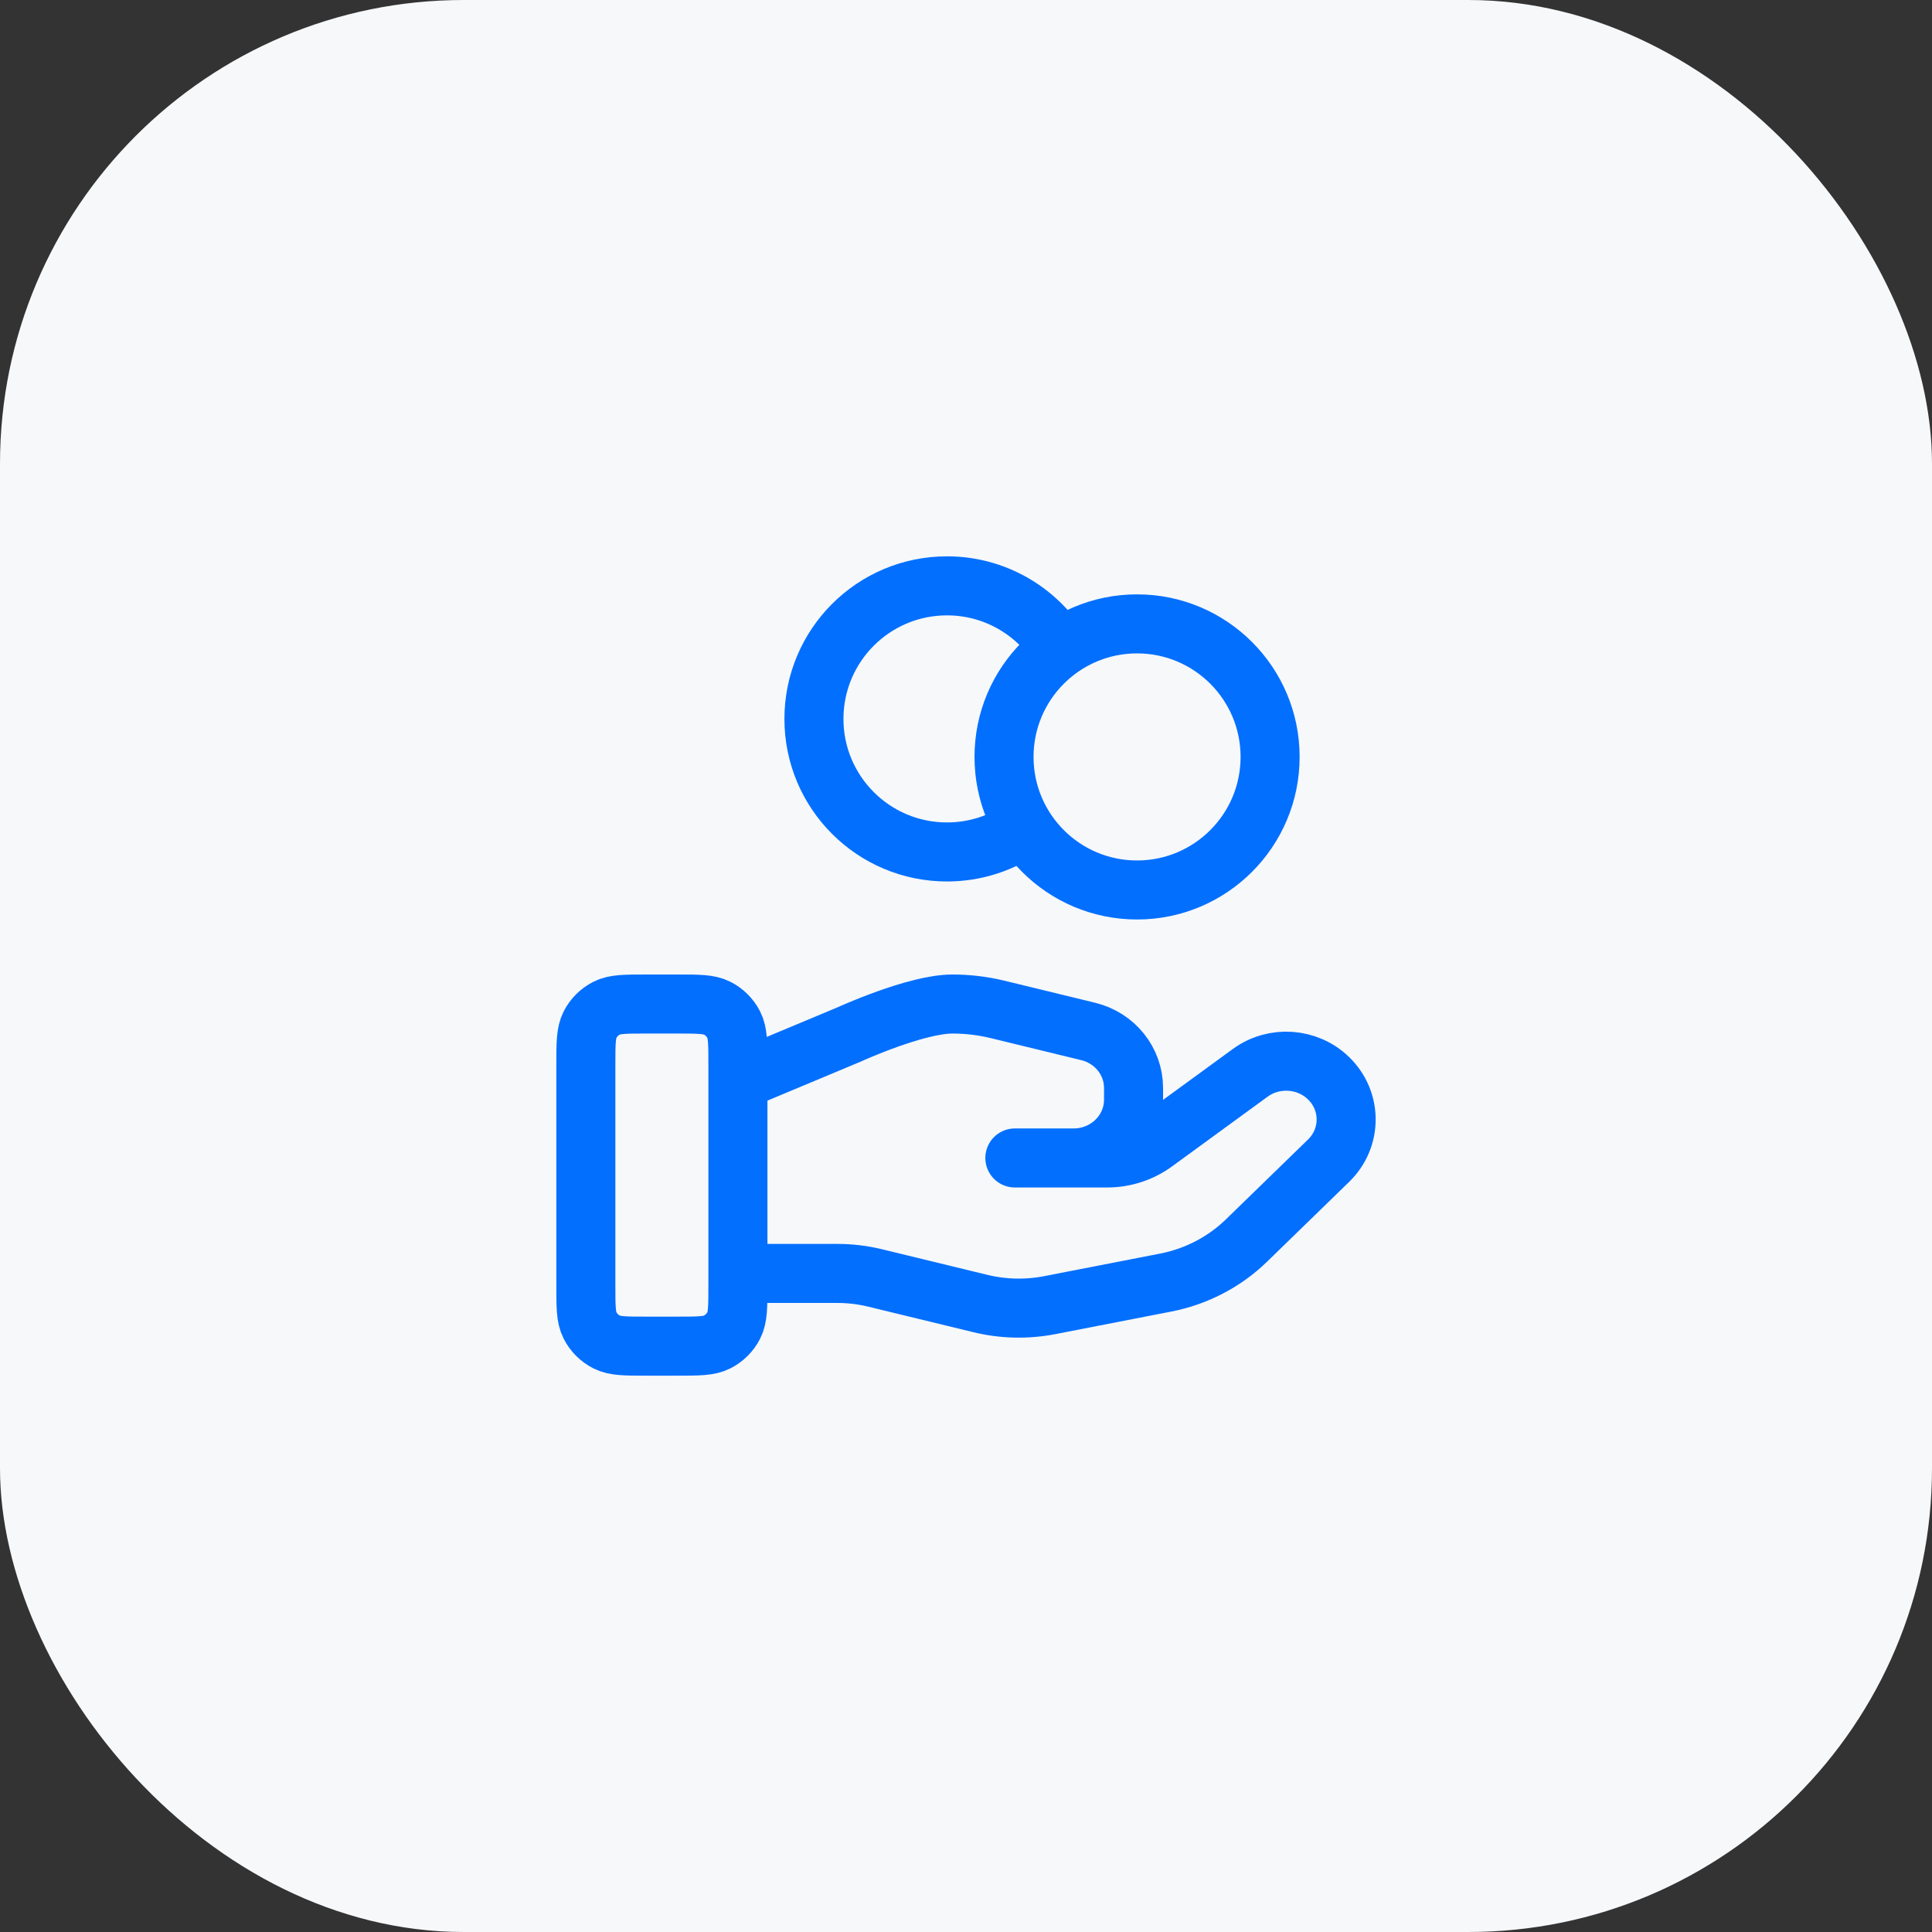
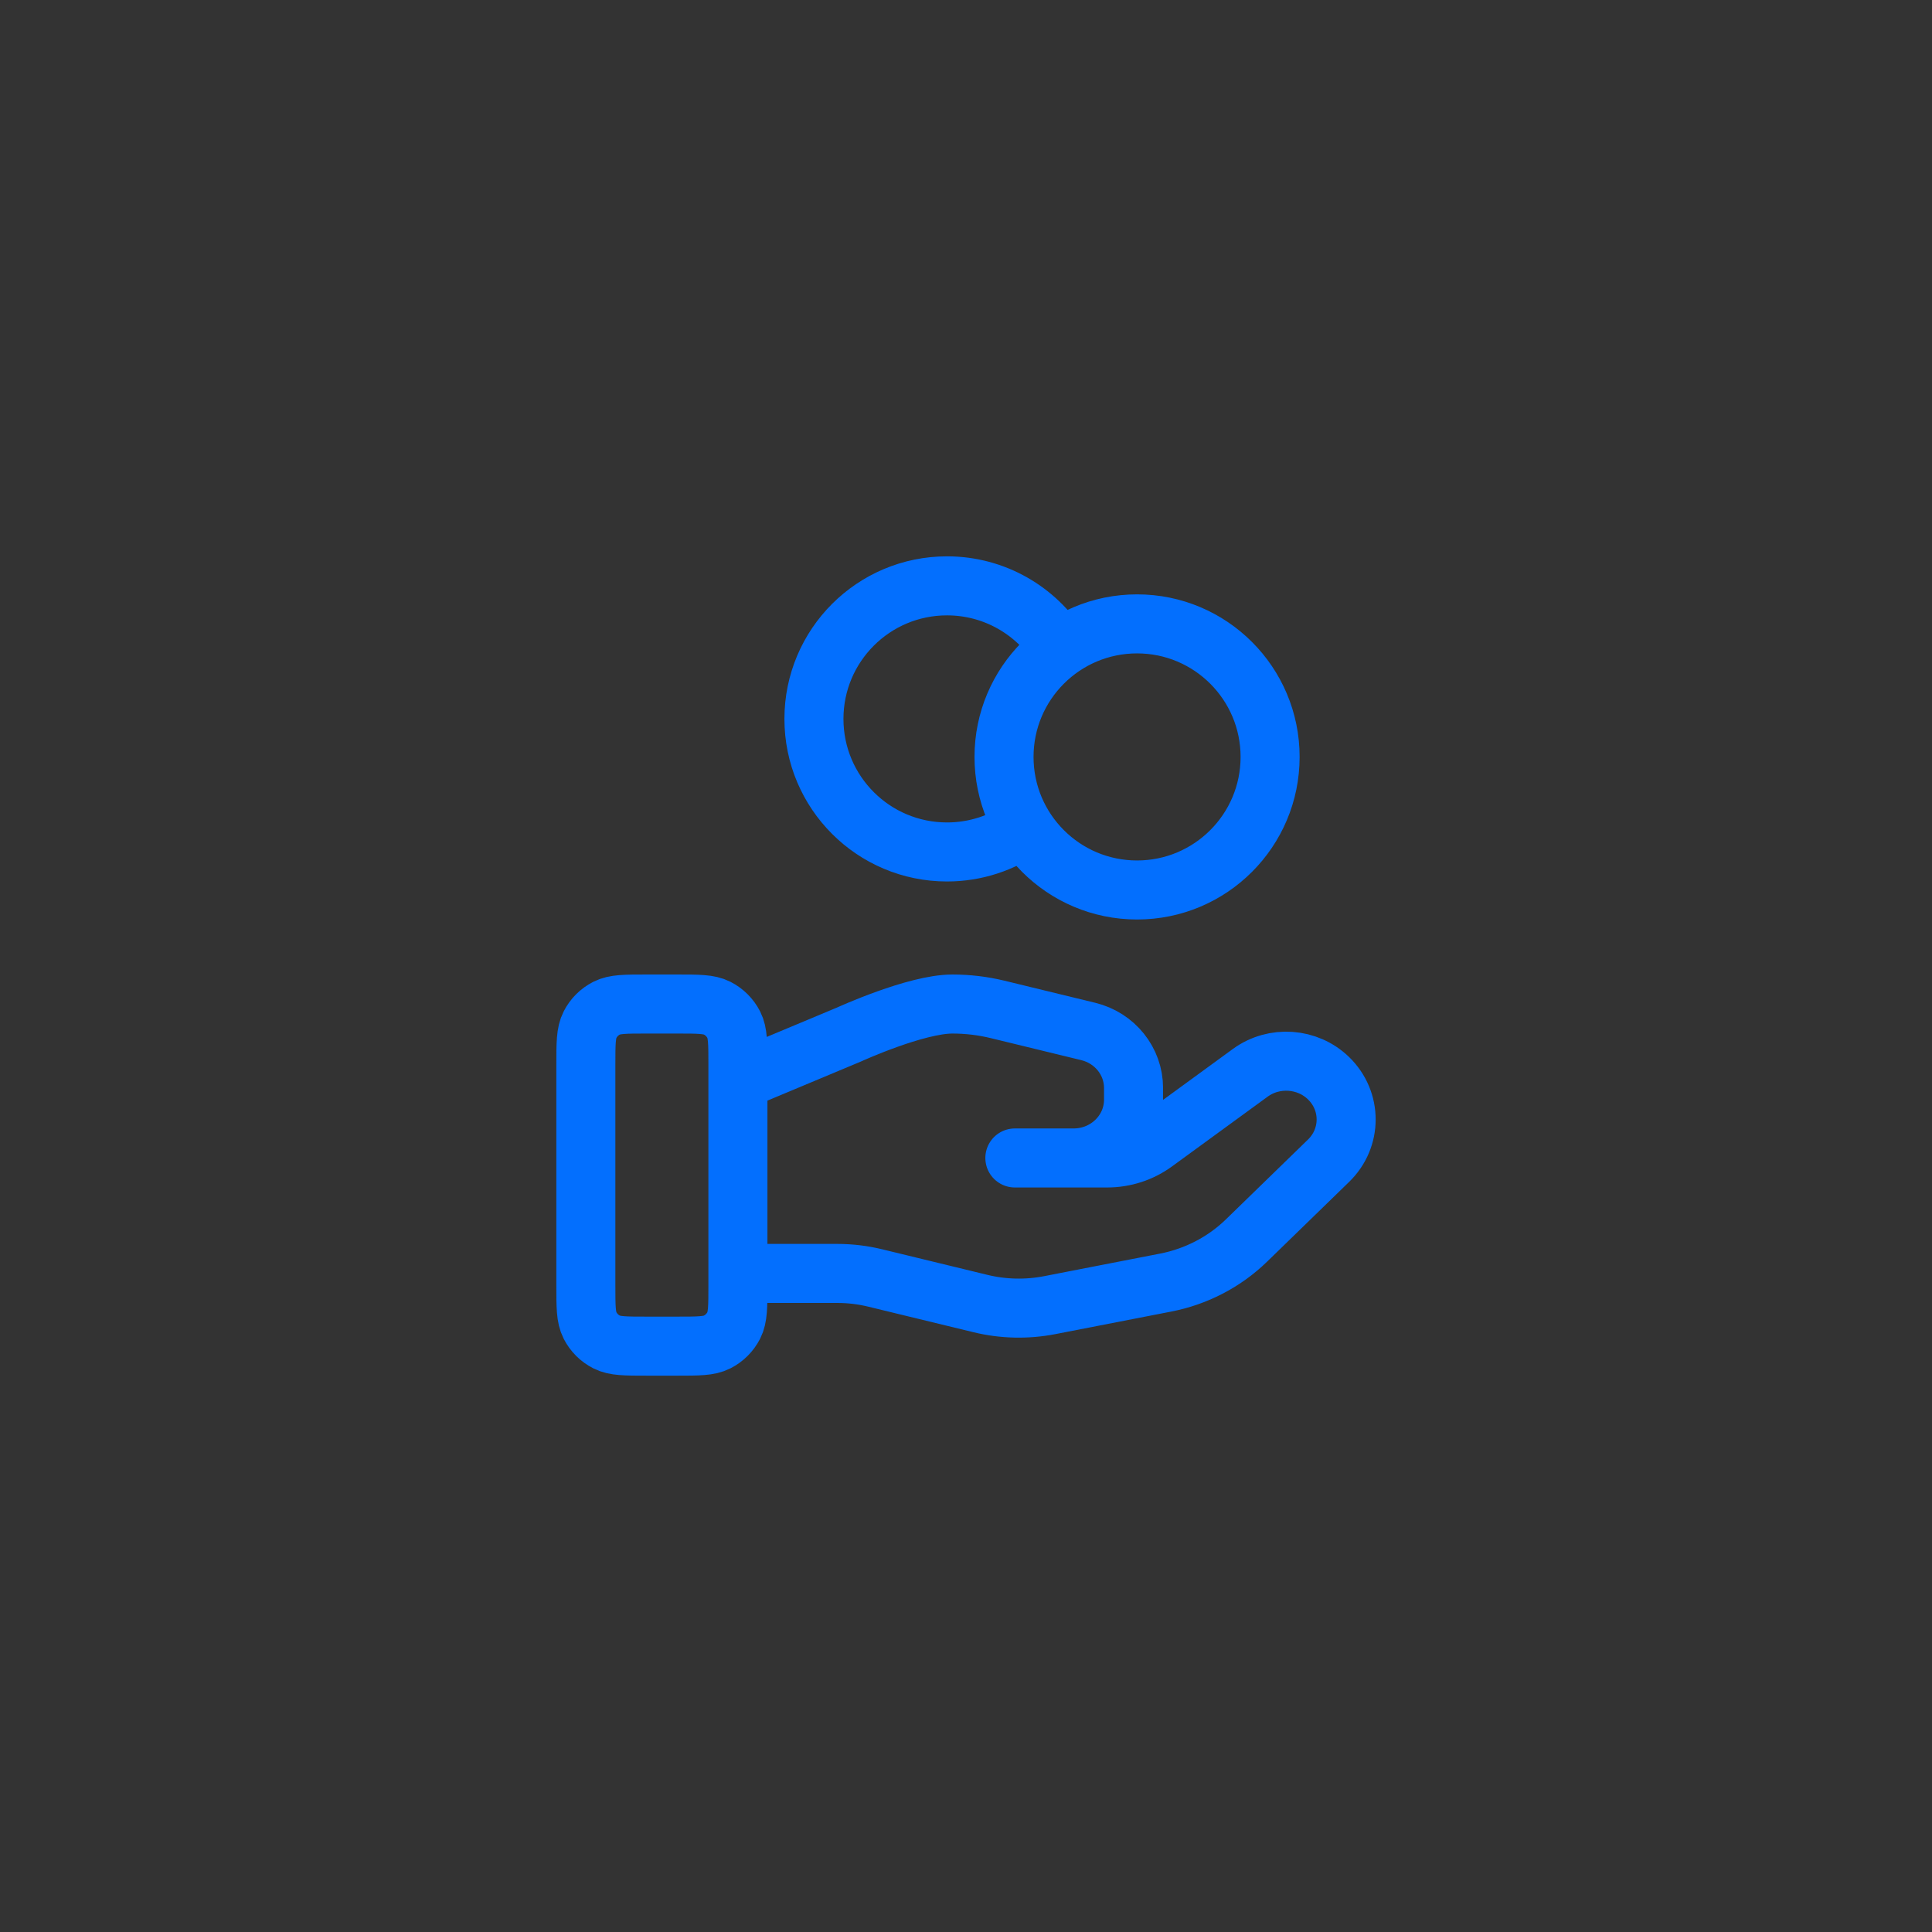
<svg xmlns="http://www.w3.org/2000/svg" width="72" height="72" viewBox="0 0 72 72" fill="none">
  <rect x="0" y="0" width="72" height="72" fill="#333333" stroke="none" />
-   <rect width="72" height="72" rx="17.28" fill="#F6F8FA" />
  <path d="M38.167 30.832C37.356 31.41 36.363 31.75 35.292 31.75C32.553 31.75 30.333 29.53 30.333 26.792C30.333 24.053 32.553 21.833 35.292 21.833C37.067 21.833 38.624 22.766 39.5 24.168M27.5 47.457H31.198C31.68 47.457 32.159 47.514 32.627 47.629L36.534 48.578C37.382 48.785 38.265 48.805 39.121 48.639L43.442 47.798C44.583 47.576 45.633 47.029 46.455 46.229L49.512 43.256C50.385 42.408 50.385 41.032 49.512 40.183C48.726 39.419 47.482 39.333 46.593 39.981L43.03 42.58C42.52 42.953 41.899 43.154 41.261 43.154H37.821L40.011 43.154C41.245 43.154 42.244 42.181 42.244 40.981V40.546C42.244 39.549 41.547 38.68 40.553 38.439L37.174 37.617C36.624 37.484 36.061 37.417 35.494 37.417C34.128 37.417 31.653 38.548 31.653 38.548L27.5 40.285M47.333 28.208C47.333 30.947 45.113 33.167 42.375 33.167C39.636 33.167 37.417 30.947 37.417 28.208C37.417 25.47 39.636 23.25 42.375 23.25C45.113 23.25 47.333 25.47 47.333 28.208ZM21.833 39.683L21.833 47.9C21.833 48.693 21.833 49.09 21.988 49.393C22.123 49.66 22.34 49.876 22.607 50.012C22.91 50.167 23.306 50.167 24.1 50.167H25.233C26.027 50.167 26.423 50.167 26.726 50.012C26.993 49.876 27.21 49.66 27.346 49.393C27.5 49.09 27.5 48.693 27.5 47.9V39.683C27.5 38.89 27.5 38.493 27.346 38.19C27.21 37.923 26.993 37.707 26.726 37.571C26.423 37.417 26.027 37.417 25.233 37.417L24.1 37.417C23.306 37.417 22.91 37.417 22.607 37.571C22.34 37.707 22.123 37.923 21.988 38.19C21.833 38.493 21.833 38.89 21.833 39.683Z" stroke="#036FFE" stroke-width="2.2" stroke-linecap="round" stroke-linejoin="round" />
</svg>